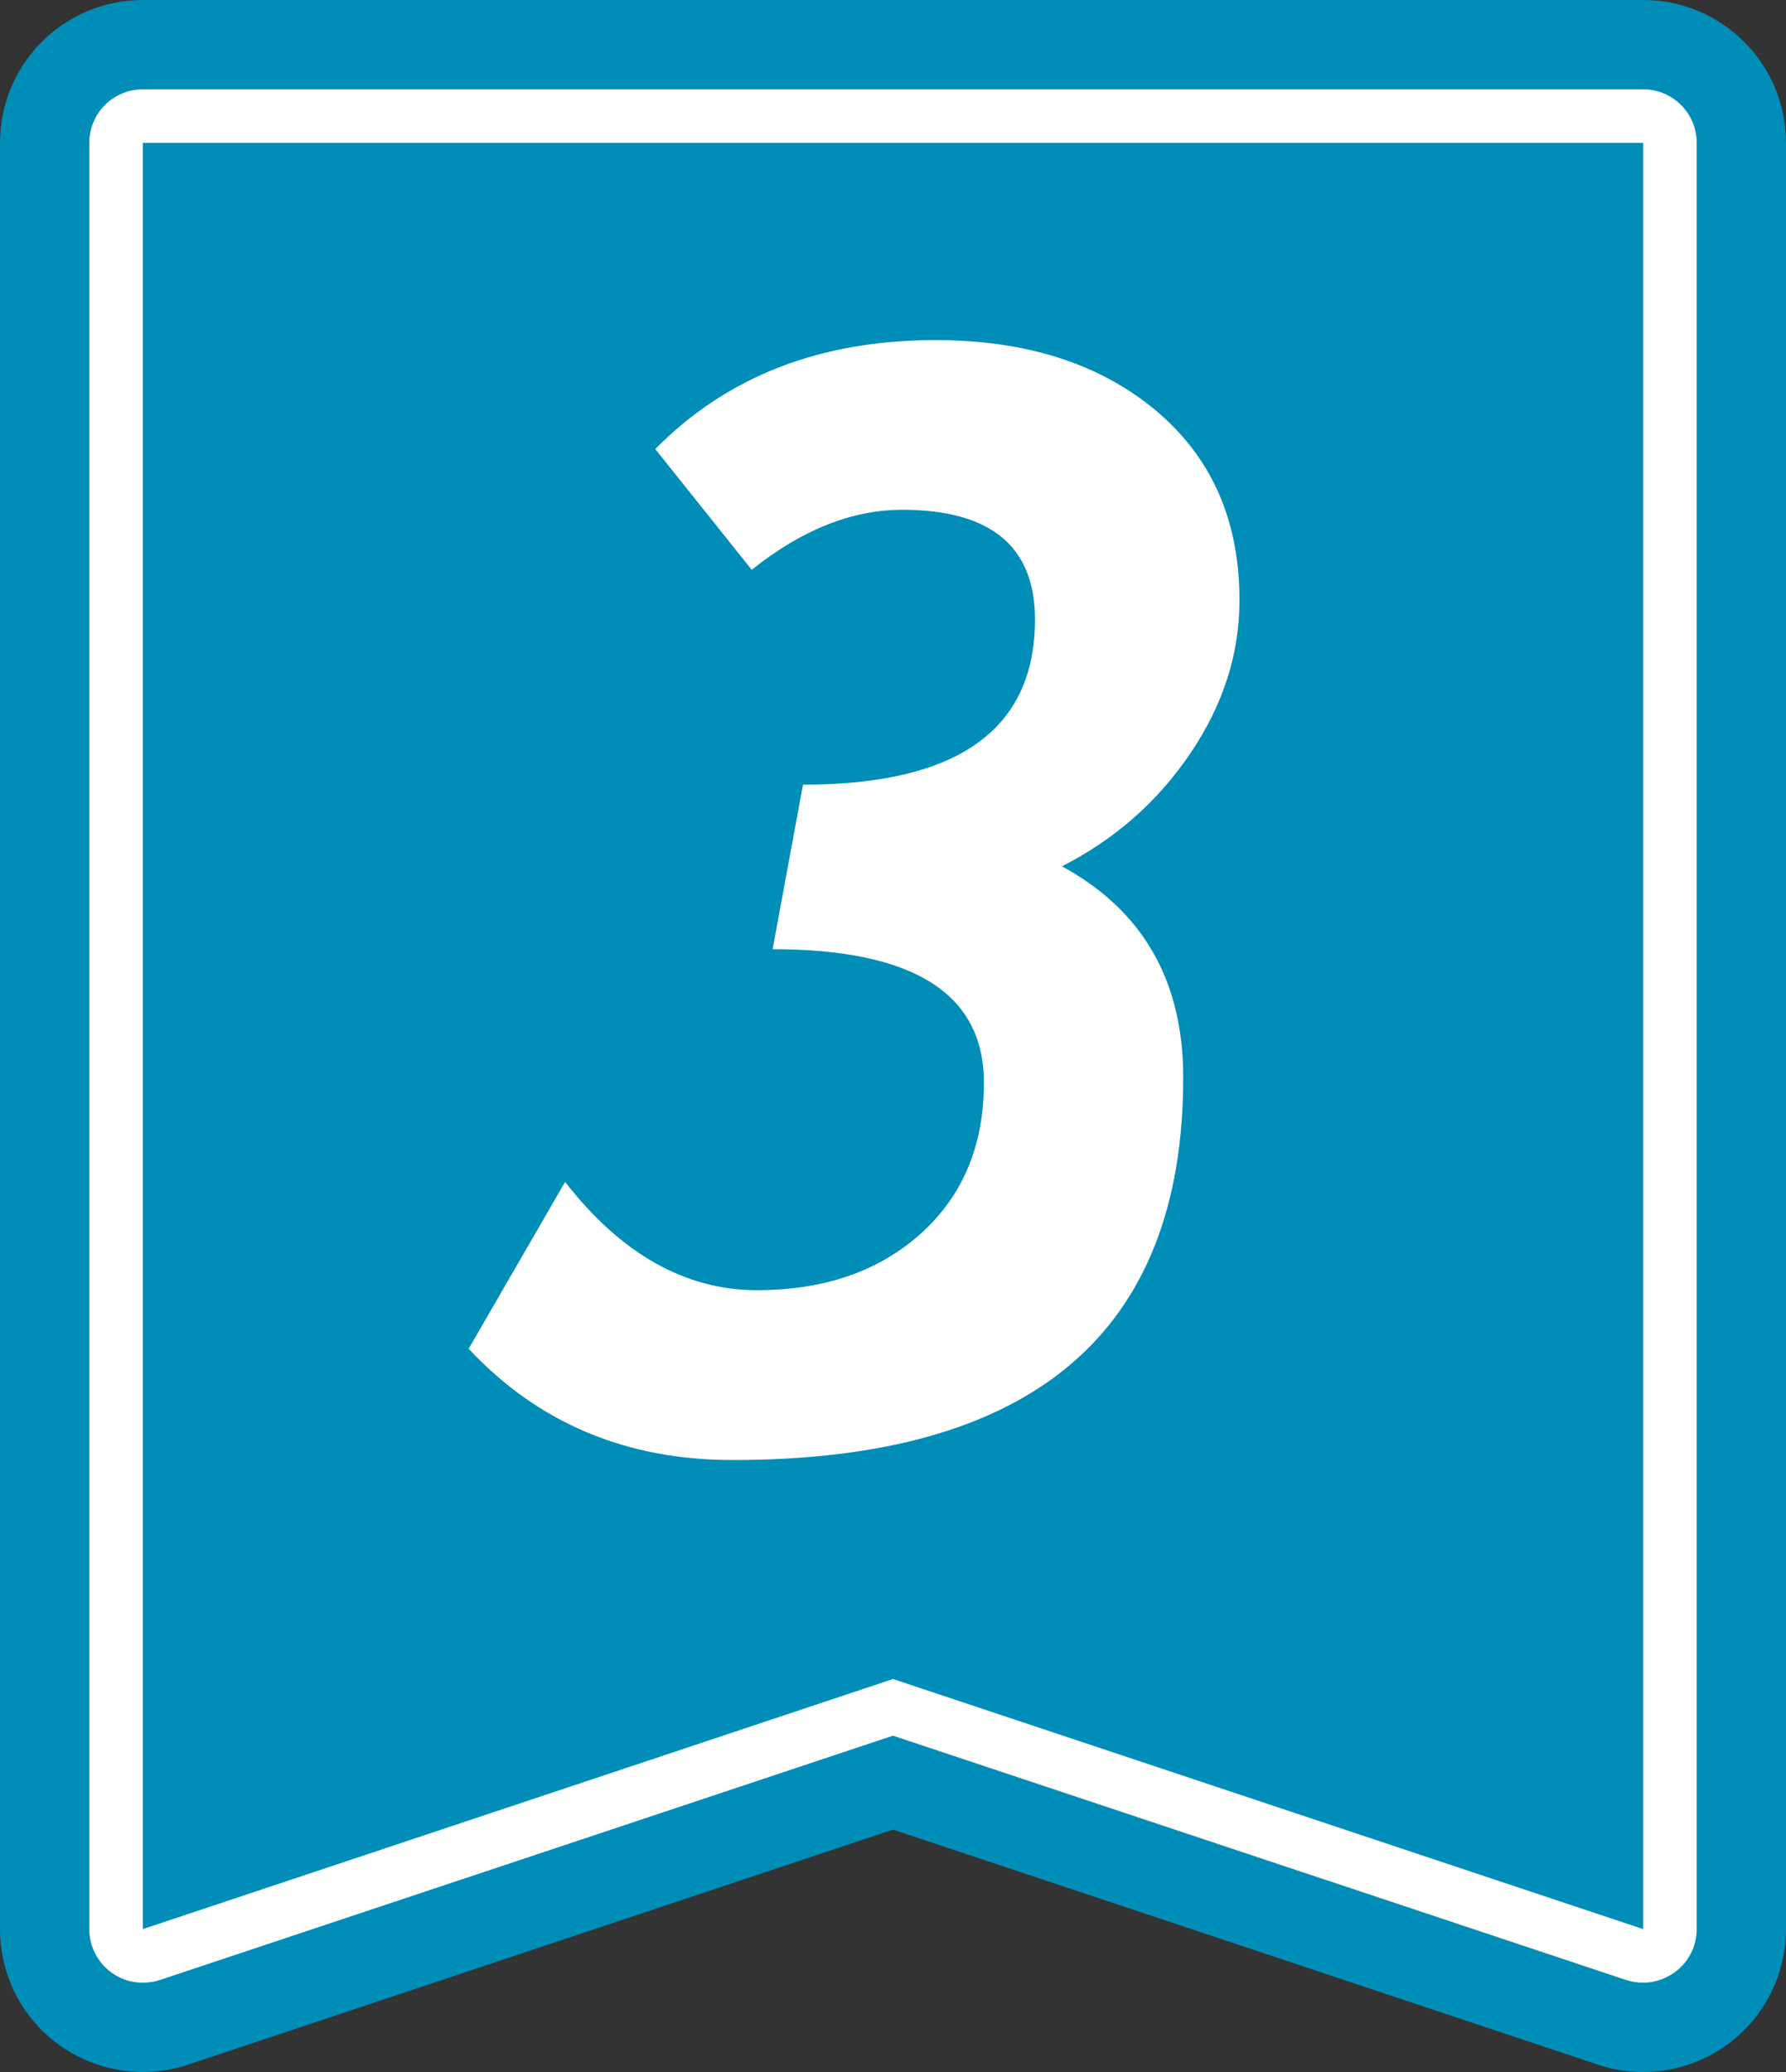
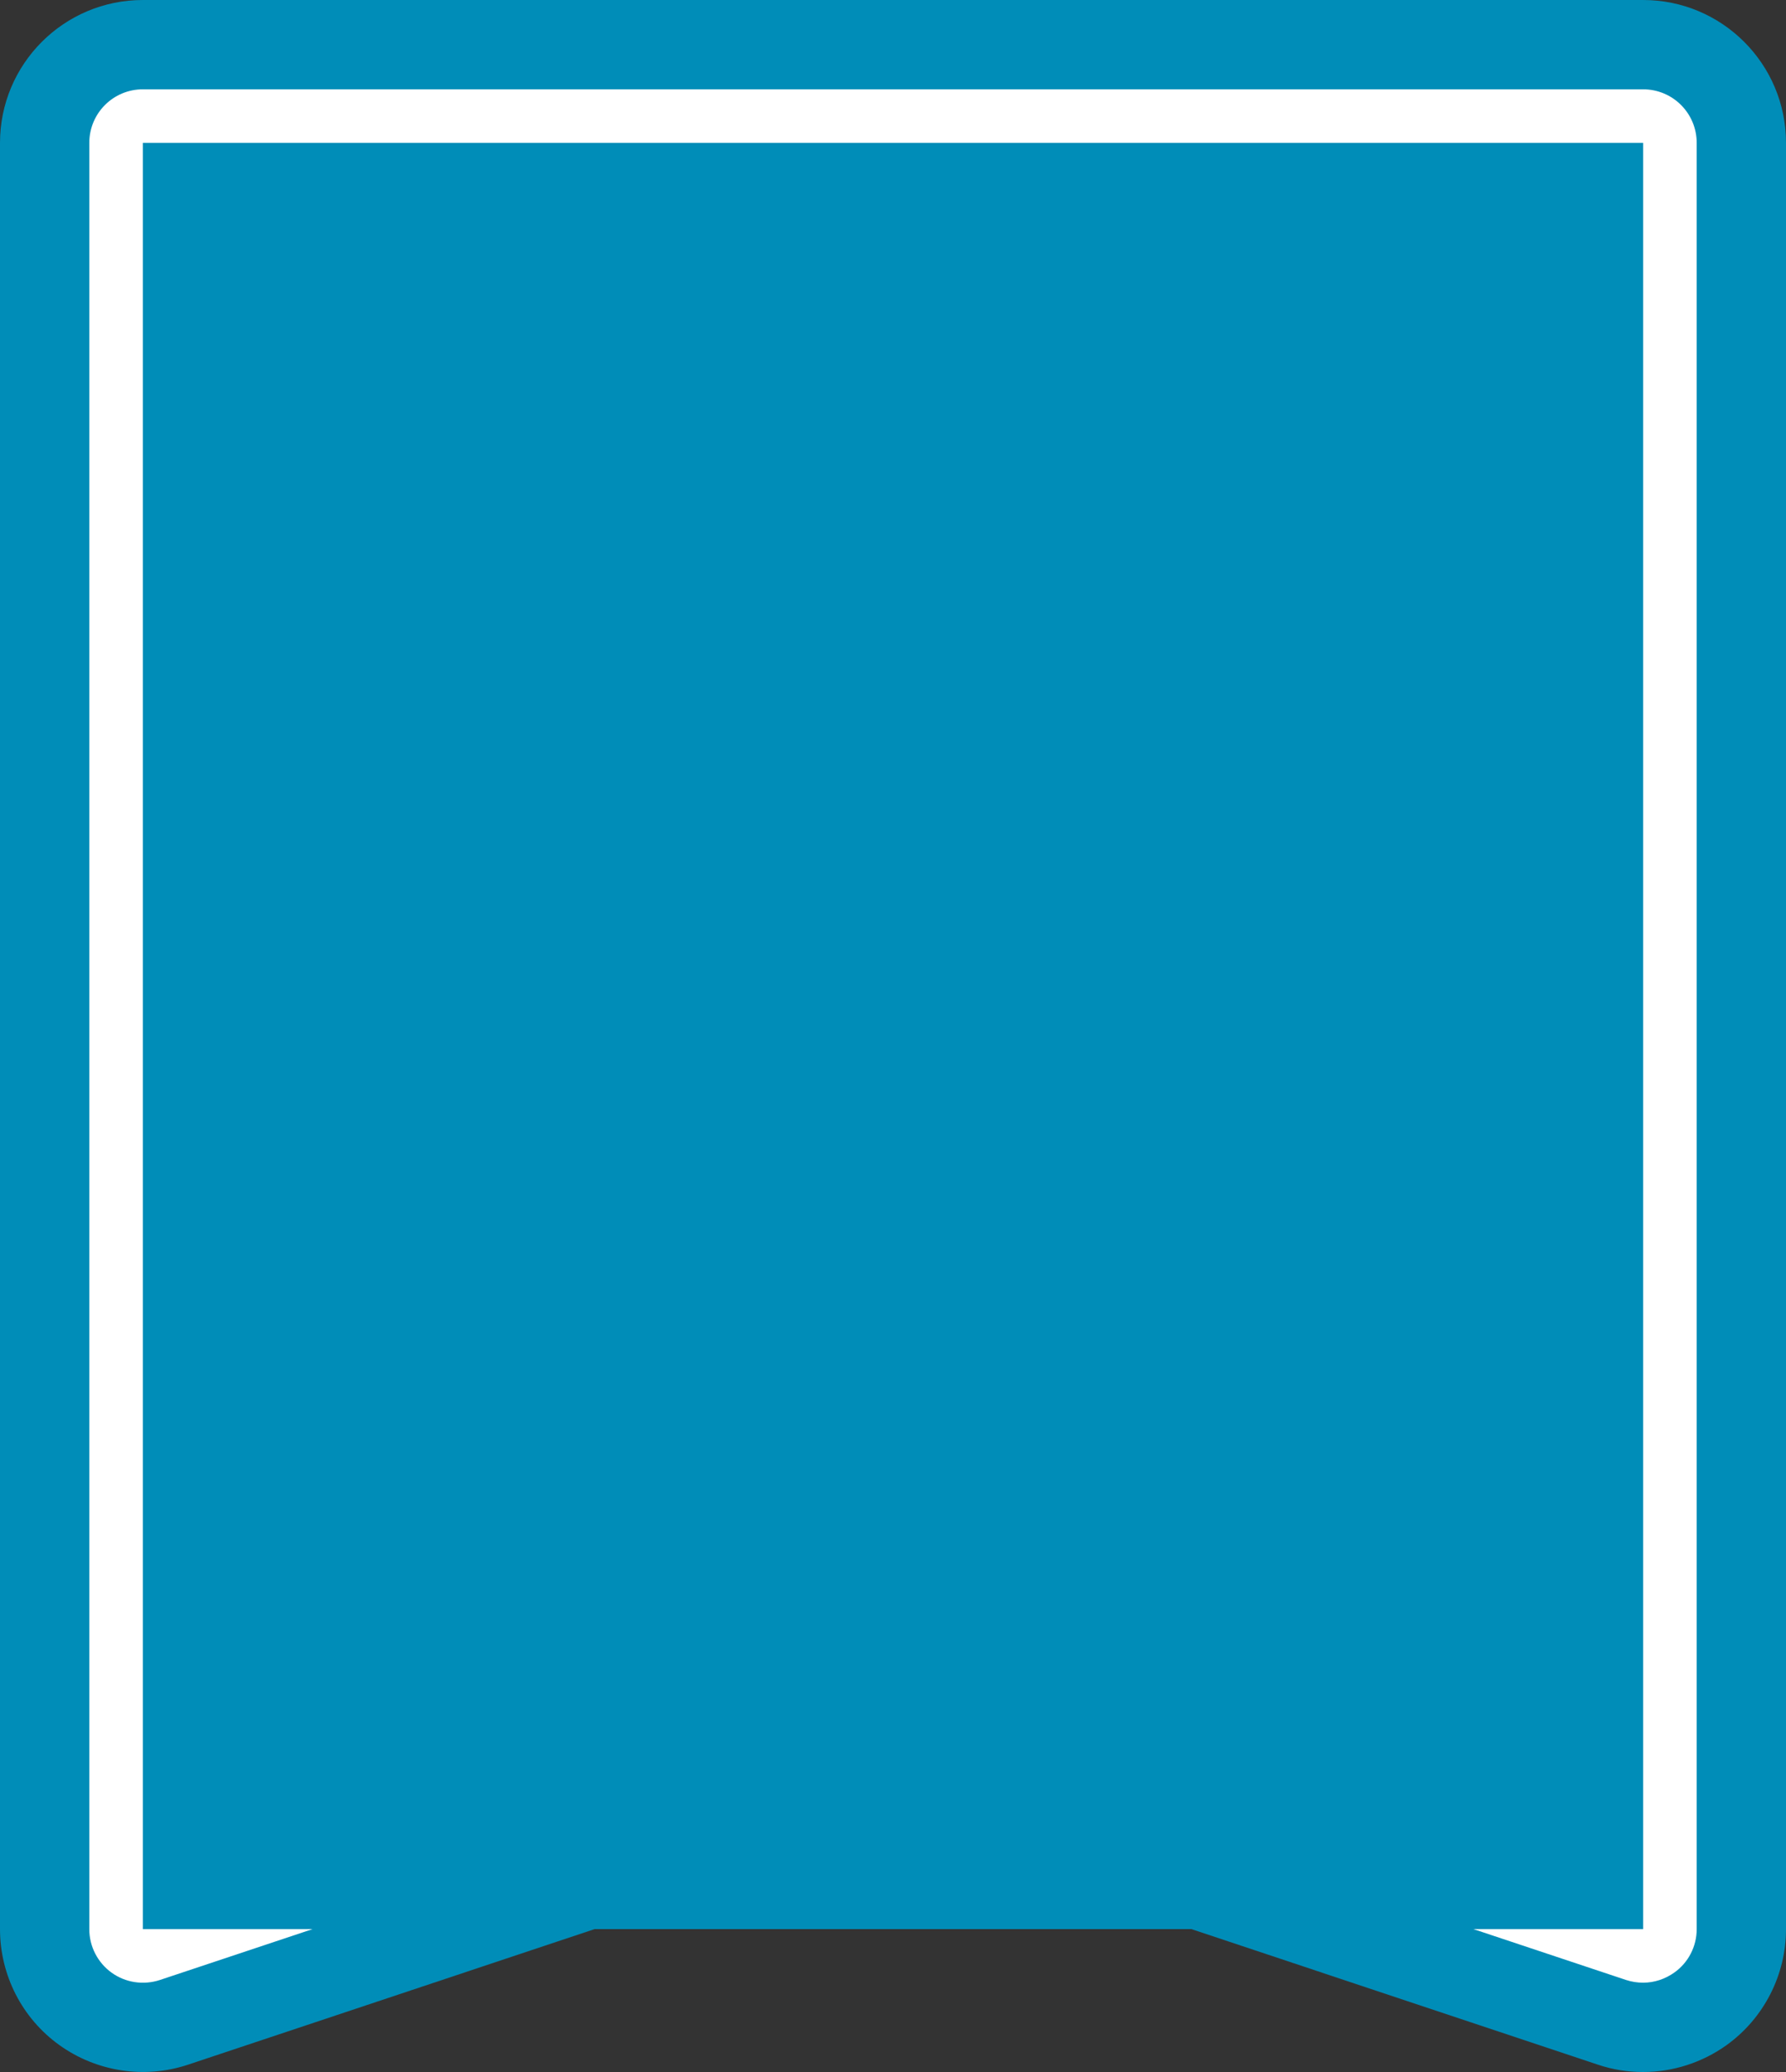
<svg xmlns="http://www.w3.org/2000/svg" width="50" height="58" viewBox="0 0 50 58" fill="none">
  <rect x="0" y="0" width="50" height="58" fill="#333333" stroke="none" />
  <path d="M46 58C45.575 58 45.15 57.935 44.735 57.795L25 51.215L5.265 57.795C4.045 58.2 2.705 57.995 1.66 57.245C0.615 56.495 0 55.285 0 54V4C0 1.79 1.79 0 4 0H46C48.21 0 50 1.79 50 4V54C50 55.285 49.38 56.495 48.34 57.245C47.65 57.74 46.83 58 46 58ZM25 43C25.425 43 25.855 43.07 26.265 43.205L42 48.45V8H8V48.45L23.735 43.205C24.145 43.07 24.575 43 25 43Z" fill="#008DB8" />
  <path d="M46 55.5C45.84 55.5 45.68 55.475 45.525 55.425L25 48.585L4.475 55.425C4.015 55.575 3.515 55.5 3.125 55.22C2.735 54.94 2.5 54.485 2.5 54.005V4C2.5 3.17 3.17 2.5 4 2.5H46C46.83 2.5 47.5 3.17 47.5 4V54C47.5 54.48 47.27 54.935 46.875 55.215C46.615 55.4 46.31 55.5 46 55.5ZM25 45.5C25.16 45.5 25.32 45.525 25.475 45.575L44.5 51.915V5.5H5.5V51.92L24.525 45.58C24.68 45.53 24.84 45.505 25 45.505V45.5Z" fill="white" />
-   <path d="M46 54L25 47L4 54V4H46V54Z" fill="#008DB8" />
-   <path d="M29.72 24.245C31.99 25.475 33.125 27.45 33.125 30.16C33.125 37.3 28.92 40.87 20.51 40.87C17.52 40.87 15.06 39.83 13.12 37.755L15.82 33.085C17.395 35.105 19.19 36.115 21.195 36.115C23.075 36.115 24.605 35.585 25.78 34.53C26.955 33.47 27.545 32.065 27.545 30.305C27.545 27.815 25.575 26.57 21.63 26.57L22.48 21.965C26.81 21.965 28.975 20.425 28.975 17.34C28.975 15.295 27.735 14.27 25.26 14.27C23.85 14.27 22.445 14.83 21.045 15.95L18.345 12.57C20.35 10.535 22.965 9.52 26.19 9.52C28.72 9.52 30.775 10.175 32.345 11.48C33.915 12.79 34.7 14.56 34.7 16.805C34.7 18.3 34.245 19.725 33.33 21.08C32.415 22.435 31.215 23.495 29.72 24.255V24.245Z" fill="white" />
+   <path d="M46 54L4 54V4H46V54Z" fill="#008DB8" />
</svg>